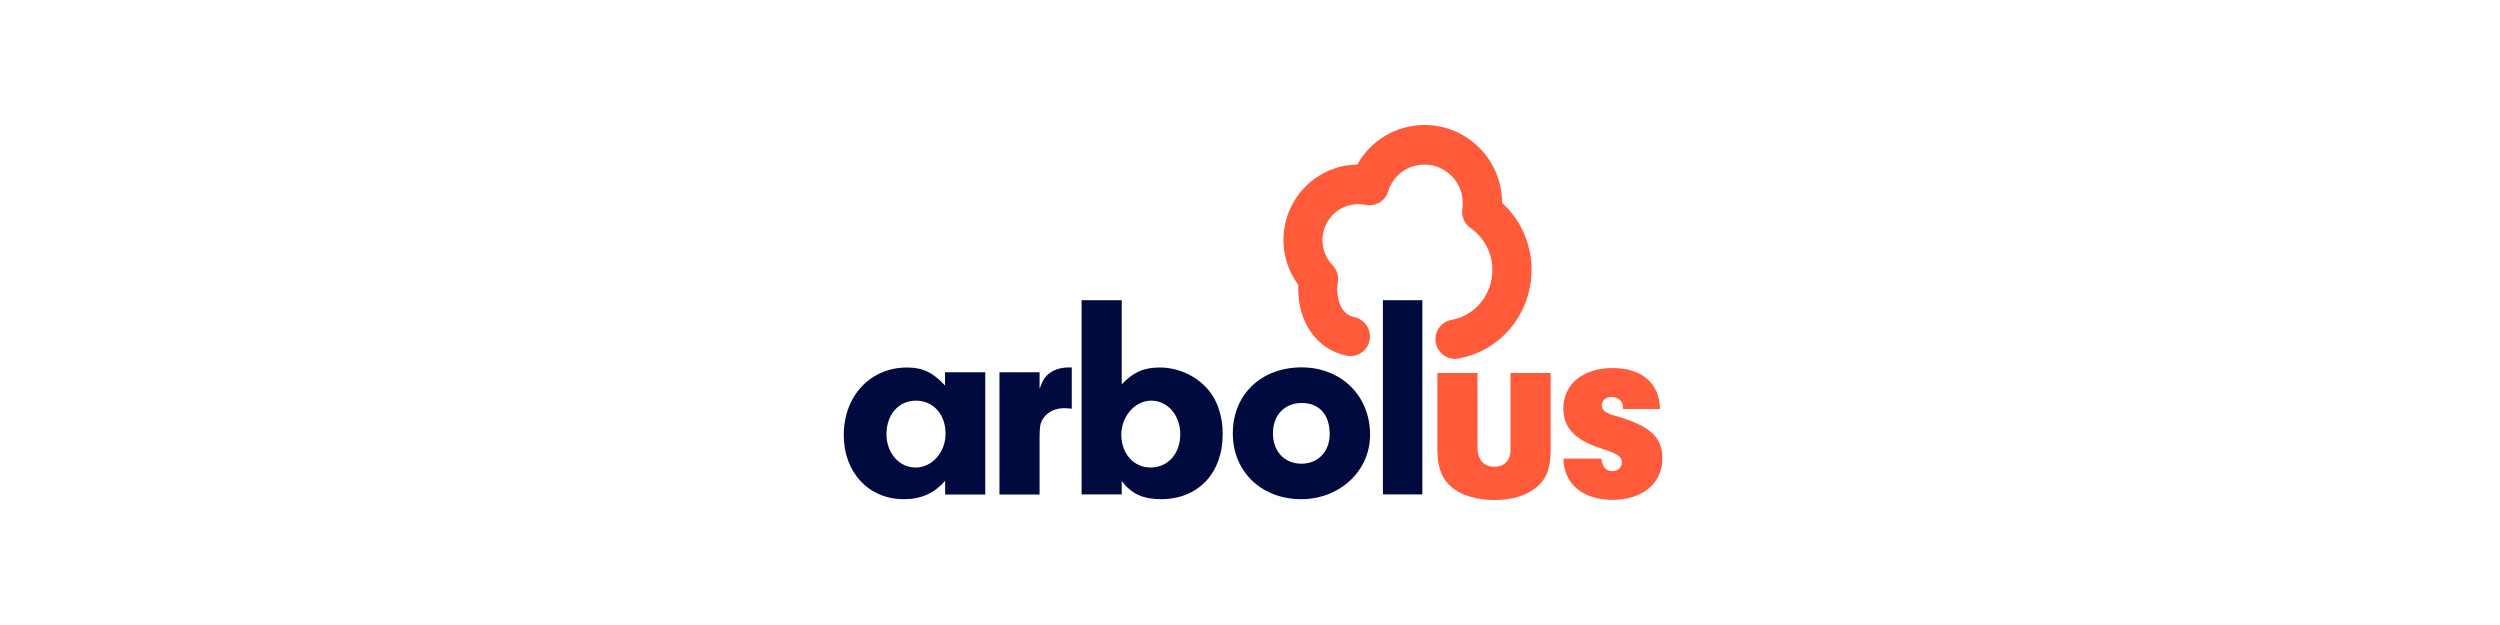
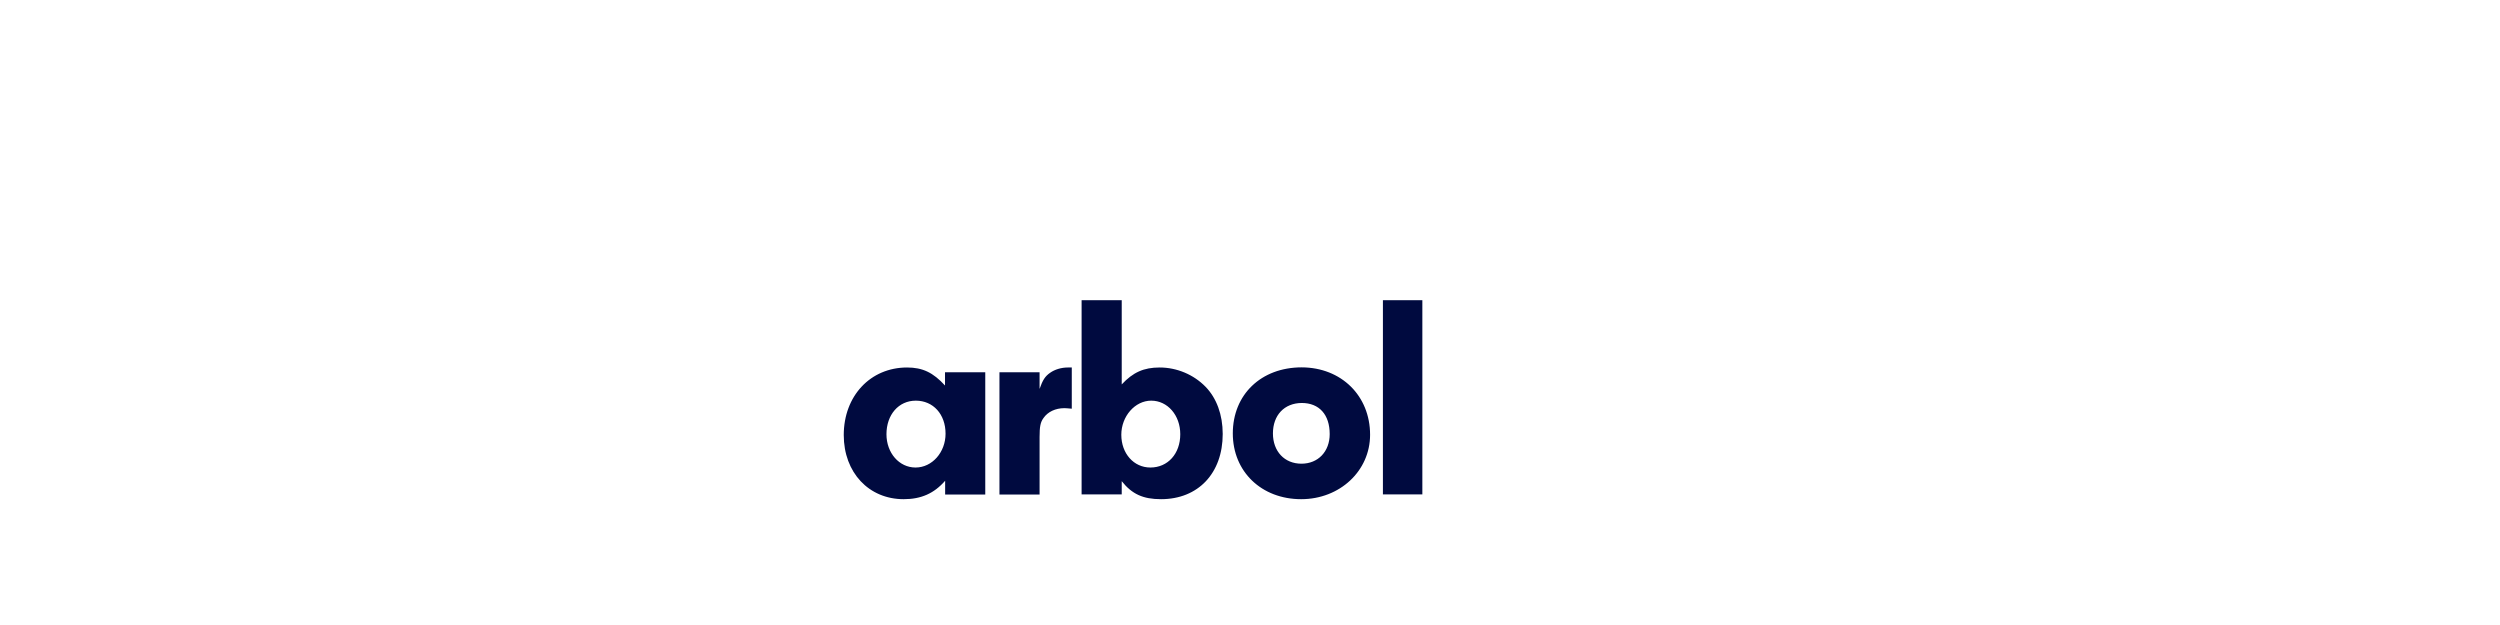
<svg xmlns="http://www.w3.org/2000/svg" width="320" height="80" viewBox="0 0 320 80" fill="none">
  <path d="M177.013 63.284H182.061V38.428H177.013V63.284ZM113.467 55.581C113.467 57.974 115.092 59.843 117.188 59.843C119.319 59.843 121.031 57.886 121.031 55.511C121.031 53.013 119.441 51.284 117.223 51.284C115.022 51.284 113.467 53.083 113.467 55.581ZM120.978 47.65H126.114V63.301H120.978V61.537C119.563 63.161 117.904 63.895 115.668 63.895C111.214 63.895 108 60.489 108 55.685C108 50.69 111.406 47.039 116.105 47.039C118.096 47.039 119.441 47.685 120.961 49.345V47.65H120.978ZM133.066 47.65V49.781C133.467 48.629 133.782 48.157 134.41 47.72C135.022 47.284 135.86 47.039 136.681 47.039H137.188V52.314C136.821 52.279 136.437 52.244 136.245 52.244C135.092 52.244 134.114 52.716 133.572 53.502C133.17 54.044 133.066 54.62 133.066 55.93V63.301H127.93V47.65H133.066ZM143.528 55.65C143.528 58.044 145.118 59.843 147.249 59.843C149.485 59.843 151.074 58.078 151.074 55.581C151.074 53.153 149.45 51.284 147.354 51.284C145.275 51.284 143.528 53.292 143.528 55.65ZM143.581 63.284H138.445V38.428H143.581V49.205C145.031 47.65 146.41 47.039 148.437 47.039C150.638 47.039 152.786 47.947 154.306 49.502C155.721 50.952 156.507 53.083 156.507 55.546C156.507 60.576 153.362 63.895 148.611 63.895C146.323 63.895 144.891 63.249 143.581 61.589V63.284ZM162.935 55.476C162.935 57.781 164.419 59.353 166.585 59.353C168.716 59.353 170.201 57.799 170.201 55.563C170.201 53.065 168.856 51.581 166.62 51.581C164.384 51.598 162.935 53.153 162.935 55.476ZM175.371 55.65C175.371 60.279 171.493 63.895 166.55 63.895C161.485 63.895 157.799 60.384 157.799 55.476C157.799 50.515 161.415 47.022 166.62 47.022C171.686 47.039 175.371 50.655 175.371 55.65Z" fill="#000A3F" />
-   <path d="M198.482 47.738V57.572C198.482 59.965 197.941 61.328 196.631 62.41C195.321 63.459 193.521 64 191.286 64C188.962 64 186.954 63.389 185.714 62.271C184.526 61.258 183.984 59.738 183.984 57.572V47.738H189.12V57.205C189.12 58.83 189.888 59.738 191.286 59.738C192.561 59.738 193.347 58.934 193.347 57.572V47.738H198.482ZM207.74 52.367V52.07C207.74 51.354 207.093 50.812 206.255 50.812C205.539 50.812 205.032 51.249 205.032 51.86C205.032 52.507 205.504 52.873 206.814 53.24C211.198 54.498 212.788 55.948 212.788 58.672C212.788 61.852 210.255 63.983 206.43 63.983C202.622 63.983 200.211 61.991 200.107 58.707H204.962C205.172 59.86 205.539 60.297 206.412 60.297C207.093 60.297 207.6 59.825 207.6 59.179C207.6 58.463 207.093 58.096 204.997 57.415C201.591 56.332 200.107 54.742 200.107 52.279C200.107 49.17 202.639 47.109 206.43 47.109C210.15 47.109 212.438 49.066 212.473 52.349H207.74M186.238 45.939C185.05 45.939 183.984 45.083 183.775 43.86C183.53 42.48 184.438 41.188 185.801 40.943C188.823 40.402 191.024 37.712 191.024 34.533C191.024 32.402 189.976 30.41 188.229 29.188C187.443 28.646 187.041 27.686 187.181 26.742C187.216 26.498 187.233 26.236 187.233 25.991C187.233 23.284 185.032 21.066 182.342 21.066C180.194 21.066 178.307 22.445 177.679 24.507C177.294 25.747 176.037 26.48 174.779 26.218C174.482 26.148 174.168 26.131 173.853 26.131C171.321 26.131 169.277 28.192 169.277 30.742C169.277 31.948 169.731 33.083 170.569 33.956C171.146 34.55 171.39 35.406 171.233 36.21C171.181 36.437 171.163 36.681 171.163 36.908C171.163 37.869 171.373 40.175 173.364 40.594C174.727 40.891 175.583 42.218 175.303 43.581C175.024 44.943 173.696 45.817 172.334 45.52C168.578 44.716 166.168 41.345 166.168 36.891C166.168 36.751 166.168 36.611 166.185 36.472C164.945 34.812 164.281 32.803 164.281 30.707C164.281 25.432 168.508 21.135 173.731 21.066C175.46 17.974 178.709 16 182.36 16C187.827 16 192.264 20.472 192.264 25.956C194.657 28.14 196.037 31.231 196.037 34.515C196.037 40.14 192.107 44.926 186.674 45.886C186.535 45.939 186.377 45.939 186.238 45.939Z" fill="#FF5A3A" />
</svg>